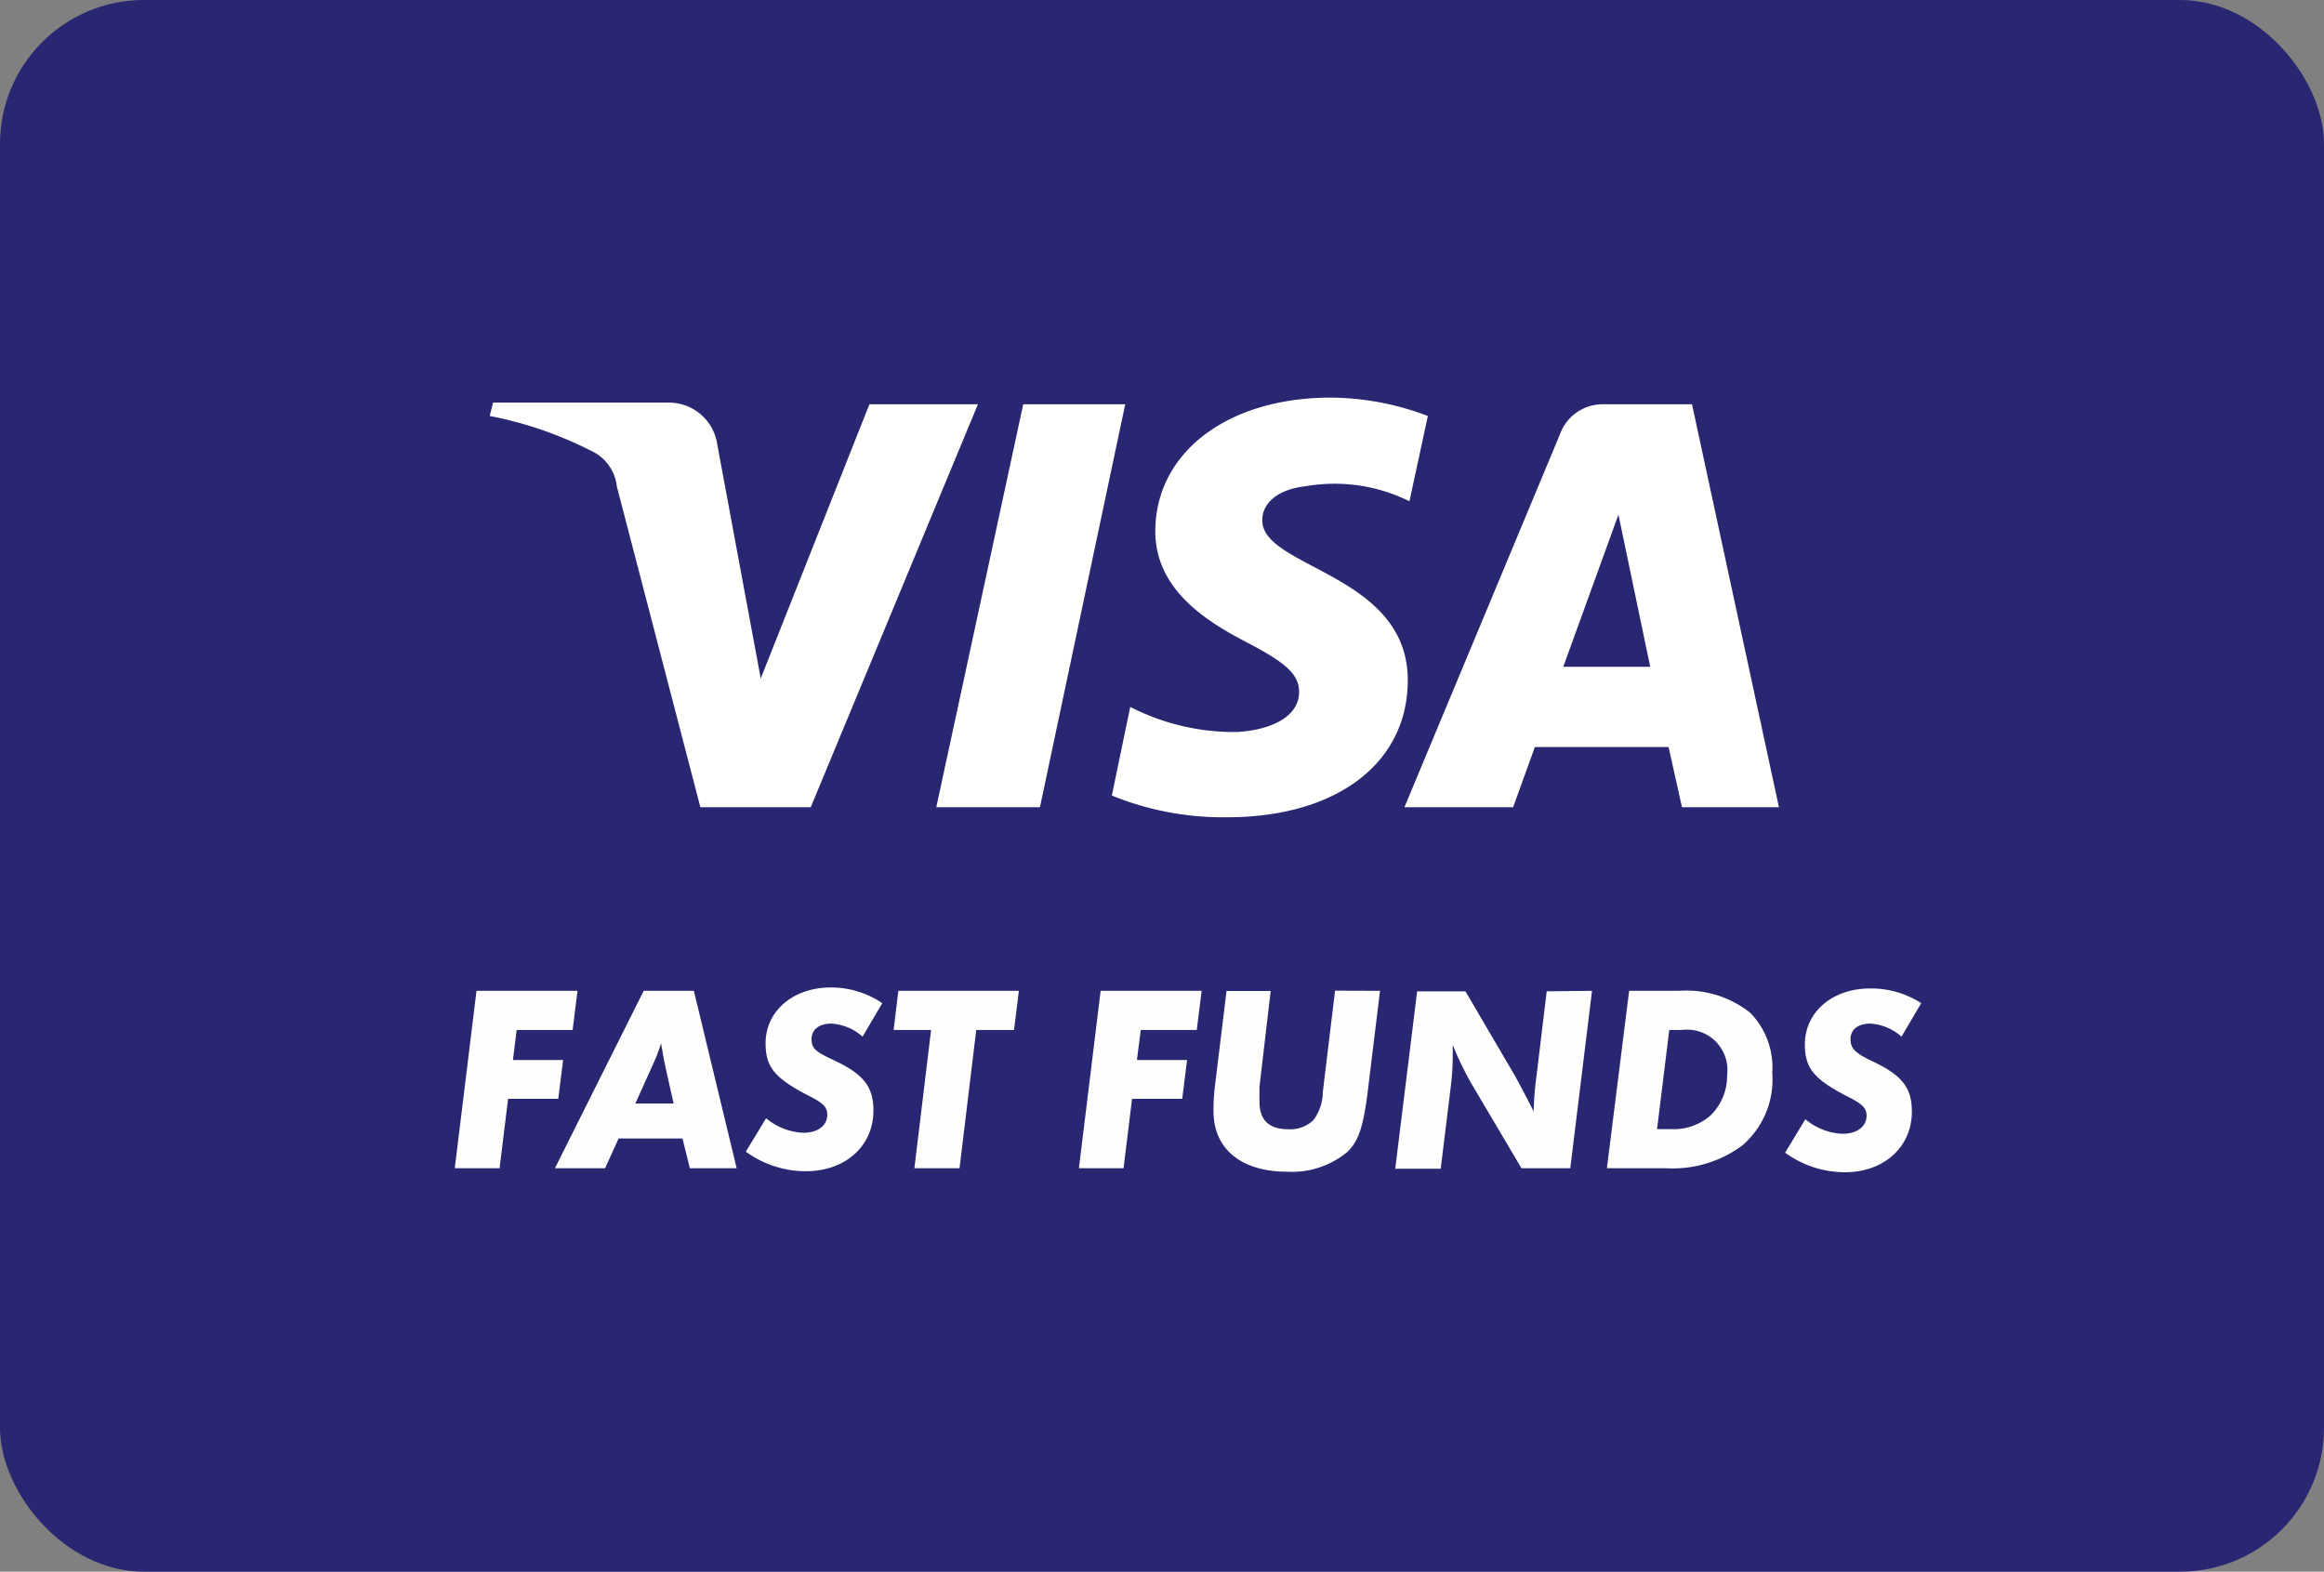
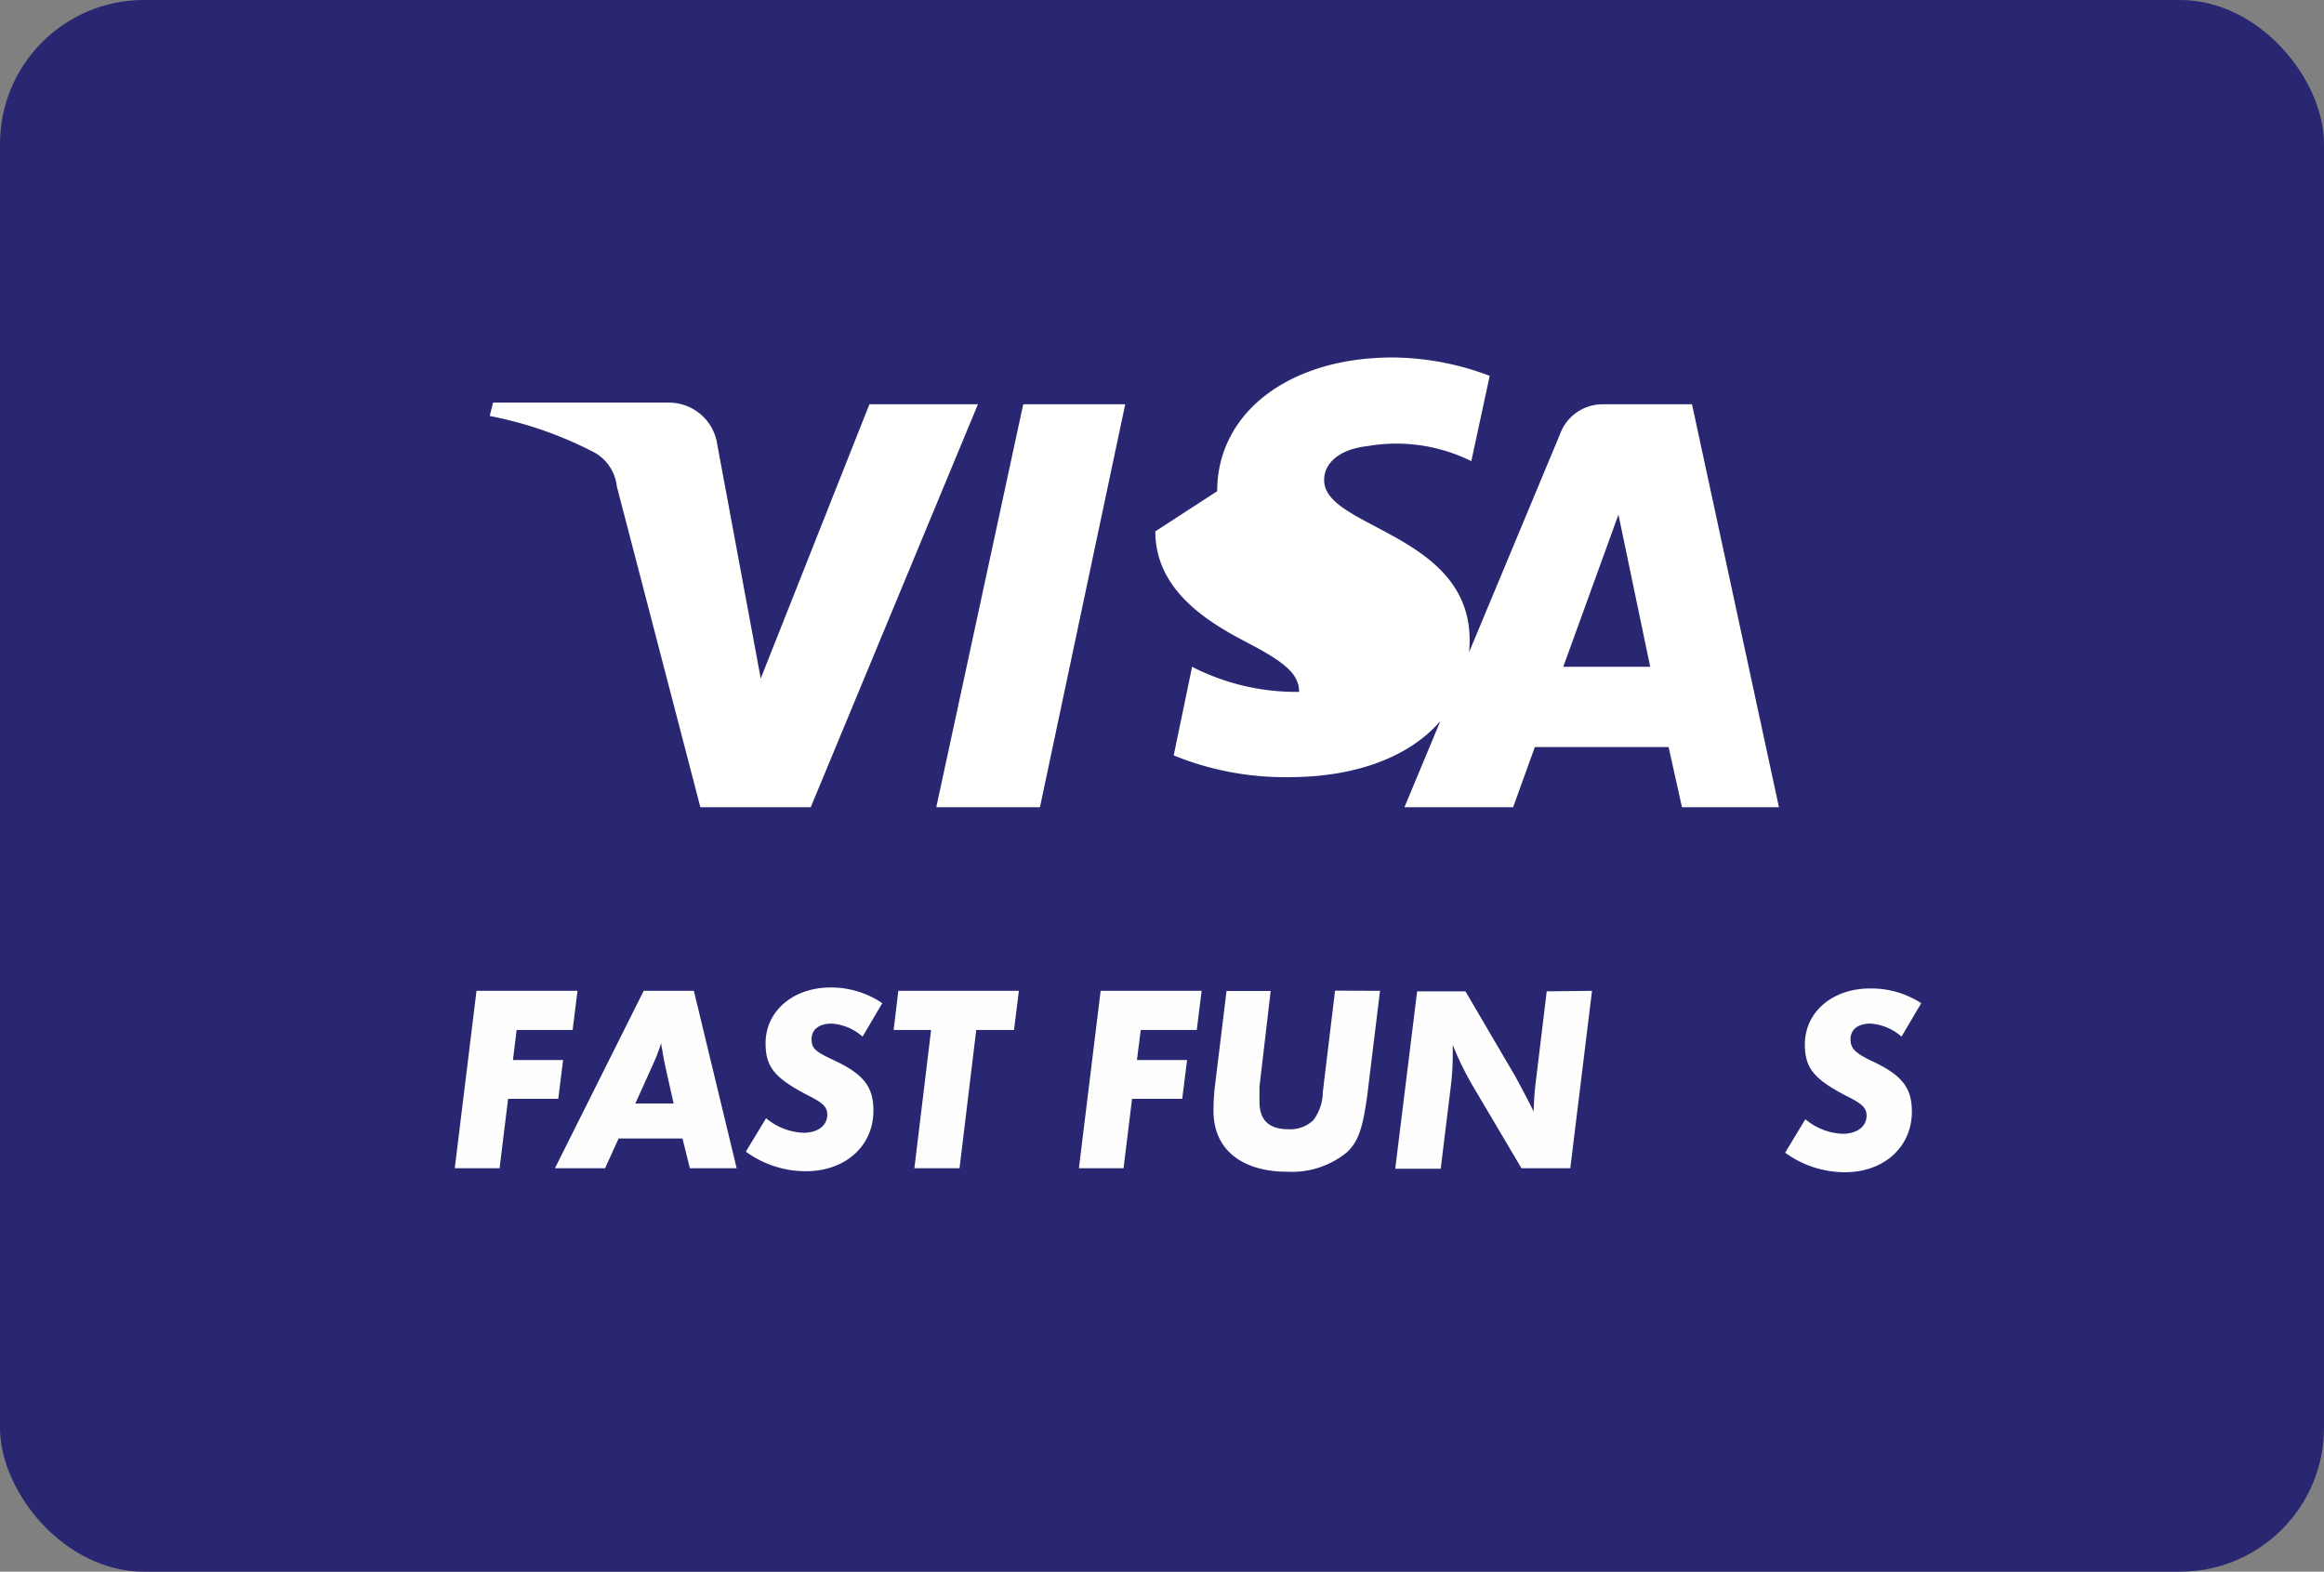
<svg xmlns="http://www.w3.org/2000/svg" viewBox="0 0 139 94">
  <rect x="0" y="0" width="139" height="94" fill="#808080" stroke="none" />
  <rect fill="#292672" height="94" rx="8.61" width="139" />
  <g fill="#fefefe">
    <path d="m34.54 59.26-.29 2.34h-3.35l-.22 1.8h3l-.29 2.32h-3l-.51 4.15h-2.68l1.3-10.61z" />
    <path d="m37 68.09-.81 1.78h-3l5.31-10.61h3l2.56 10.61h-2.8l-.44-1.78zm1-2.09h2.29l-.45-2c-.17-.81-.19-.91-.23-1.22a2.86 2.86 0 0 1 -.07-.39 10.3 10.3 0 0 1 -.48 1.26z" />
    <path d="m52.77 60-1.18 2a3.09 3.09 0 0 0 -1.86-.78c-.73 0-1.19.35-1.19.93s.27.76 1.35 1.27c1.75.82 2.35 1.57 2.35 3 0 2.13-1.68 3.63-4.05 3.63a6.1 6.1 0 0 1 -3.58-1.17l1.21-2a3.71 3.71 0 0 0 2.24.87c.85 0 1.42-.43 1.42-1.08 0-.46-.24-.71-1.24-1.2-1.89-1-2.45-1.64-2.45-3.07 0-1.93 1.65-3.34 3.89-3.34a5.44 5.44 0 0 1 3.09.94z" />
    <path d="m58.39 61.6-1 8.27h-2.7l1-8.27h-2.24l.28-2.34h7.21l-.29 2.34z" />
    <path d="m71.87 59.26-.29 2.34h-3.35l-.23 1.8h3l-.29 2.32h-3l-.51 4.15h-2.67l1.3-10.61z" />
    <path d="m82.54 59.26-.75 6.14c-.26 2-.53 2.85-1.21 3.5a5.18 5.18 0 0 1 -3.58 1.18c-2.75 0-4.42-1.35-4.42-3.63a13.18 13.18 0 0 1 .08-1.45l.7-5.73h2.64l-.67 5.73v.89c0 1.11.57 1.65 1.75 1.65a2 2 0 0 0 1.47-.54 2.85 2.85 0 0 0 .57-1.7l.73-6.05z" />
    <path d="m95.22 59.26-1.3 10.61h-2.92l-2.81-4.75a17.9 17.9 0 0 1 -1.3-2.63v.51a15.14 15.14 0 0 1 -.12 2l-.6 4.9h-2.72l1.31-10.61h2.89l3 5.12.46.86.42.81.2.4a17.31 17.31 0 0 1 .13-1.81l.65-5.38z" />
-     <path d="m97.44 59.26h3a6.12 6.12 0 0 1 4.25 1.32 4.67 4.67 0 0 1 1.31 3.58 5.2 5.2 0 0 1 -1.78 4.34 7 7 0 0 1 -4.61 1.37h-3.5zm2.4 2.34-.73 5.93h.81a3.33 3.33 0 0 0 2.38-.81 3.29 3.29 0 0 0 1-2.43 2.41 2.41 0 0 0 -2.69-2.69z" />
    <path d="m114.91 60-1.18 2a3.12 3.12 0 0 0 -1.86-.78c-.73 0-1.19.35-1.19.93s.32.85 1.32 1.33c1.75.82 2.35 1.57 2.35 3 0 2.13-1.68 3.63-4 3.63a6.07 6.07 0 0 1 -3.58-1.17l1.21-2a3.69 3.69 0 0 0 2.24.87c.84 0 1.42-.43 1.42-1.08 0-.46-.24-.71-1.24-1.2-1.9-1-2.45-1.64-2.45-3.07 0-1.93 1.65-3.34 3.89-3.34a5.48 5.48 0 0 1 3.07.88z" />
  </g>
-   <path d="m52 24.18-6.5 16.4-2.6-14a2.92 2.92 0 0 0 -2.9-2.5h-10.51l-.2.8a22.92 22.92 0 0 1 6.1 2.1 2.64 2.64 0 0 1 1.5 2.1l5 19.2h6.6l10-24.1zm9.2 0-5.2 24.1h6.2l5.1-24.1zm35.6 6.6 1.9 9.1h-5.2zm-.9-6.6a2.71 2.71 0 0 0 -2.6 1.8l-9.3 22.3h6.5l1.3-3.6h8l.8 3.6h5.8l-5.2-24.1zm-26.8 7.6c0 3.5 3.1 5.4 5.4 6.6s3.2 1.9 3.2 3c0 1.6-1.9 2.3-3.7 2.4a13.62 13.62 0 0 1 -6.4-1.5l-1.1 5.3a17.61 17.61 0 0 0 6.9 1.3c6.5 0 10.8-3.2 10.8-8.2 0-6.4-8.8-6.7-8.7-9.6 0-.9.8-1.8 2.6-2a10.09 10.09 0 0 1 6.2.9l1.1-5.1a16.58 16.58 0 0 0 -5.8-1.1c-6.2 0-10.5 3.3-10.5 8z" fill="#fffffd" />
+   <path d="m52 24.18-6.5 16.4-2.6-14a2.92 2.92 0 0 0 -2.9-2.5h-10.51l-.2.8a22.92 22.92 0 0 1 6.1 2.1 2.64 2.64 0 0 1 1.5 2.1l5 19.2h6.6l10-24.1zm9.2 0-5.2 24.1h6.2l5.1-24.1zm35.6 6.6 1.9 9.1h-5.2zm-.9-6.6a2.71 2.71 0 0 0 -2.6 1.8l-9.3 22.3h6.5l1.3-3.6h8l.8 3.6h5.8l-5.2-24.1zm-26.8 7.6c0 3.5 3.1 5.4 5.4 6.6s3.2 1.9 3.2 3a13.62 13.62 0 0 1 -6.4-1.5l-1.1 5.3a17.61 17.61 0 0 0 6.9 1.3c6.5 0 10.8-3.2 10.8-8.2 0-6.4-8.8-6.7-8.7-9.6 0-.9.8-1.8 2.6-2a10.09 10.09 0 0 1 6.2.9l1.1-5.1a16.58 16.58 0 0 0 -5.8-1.1c-6.2 0-10.5 3.3-10.5 8z" fill="#fffffd" />
</svg>